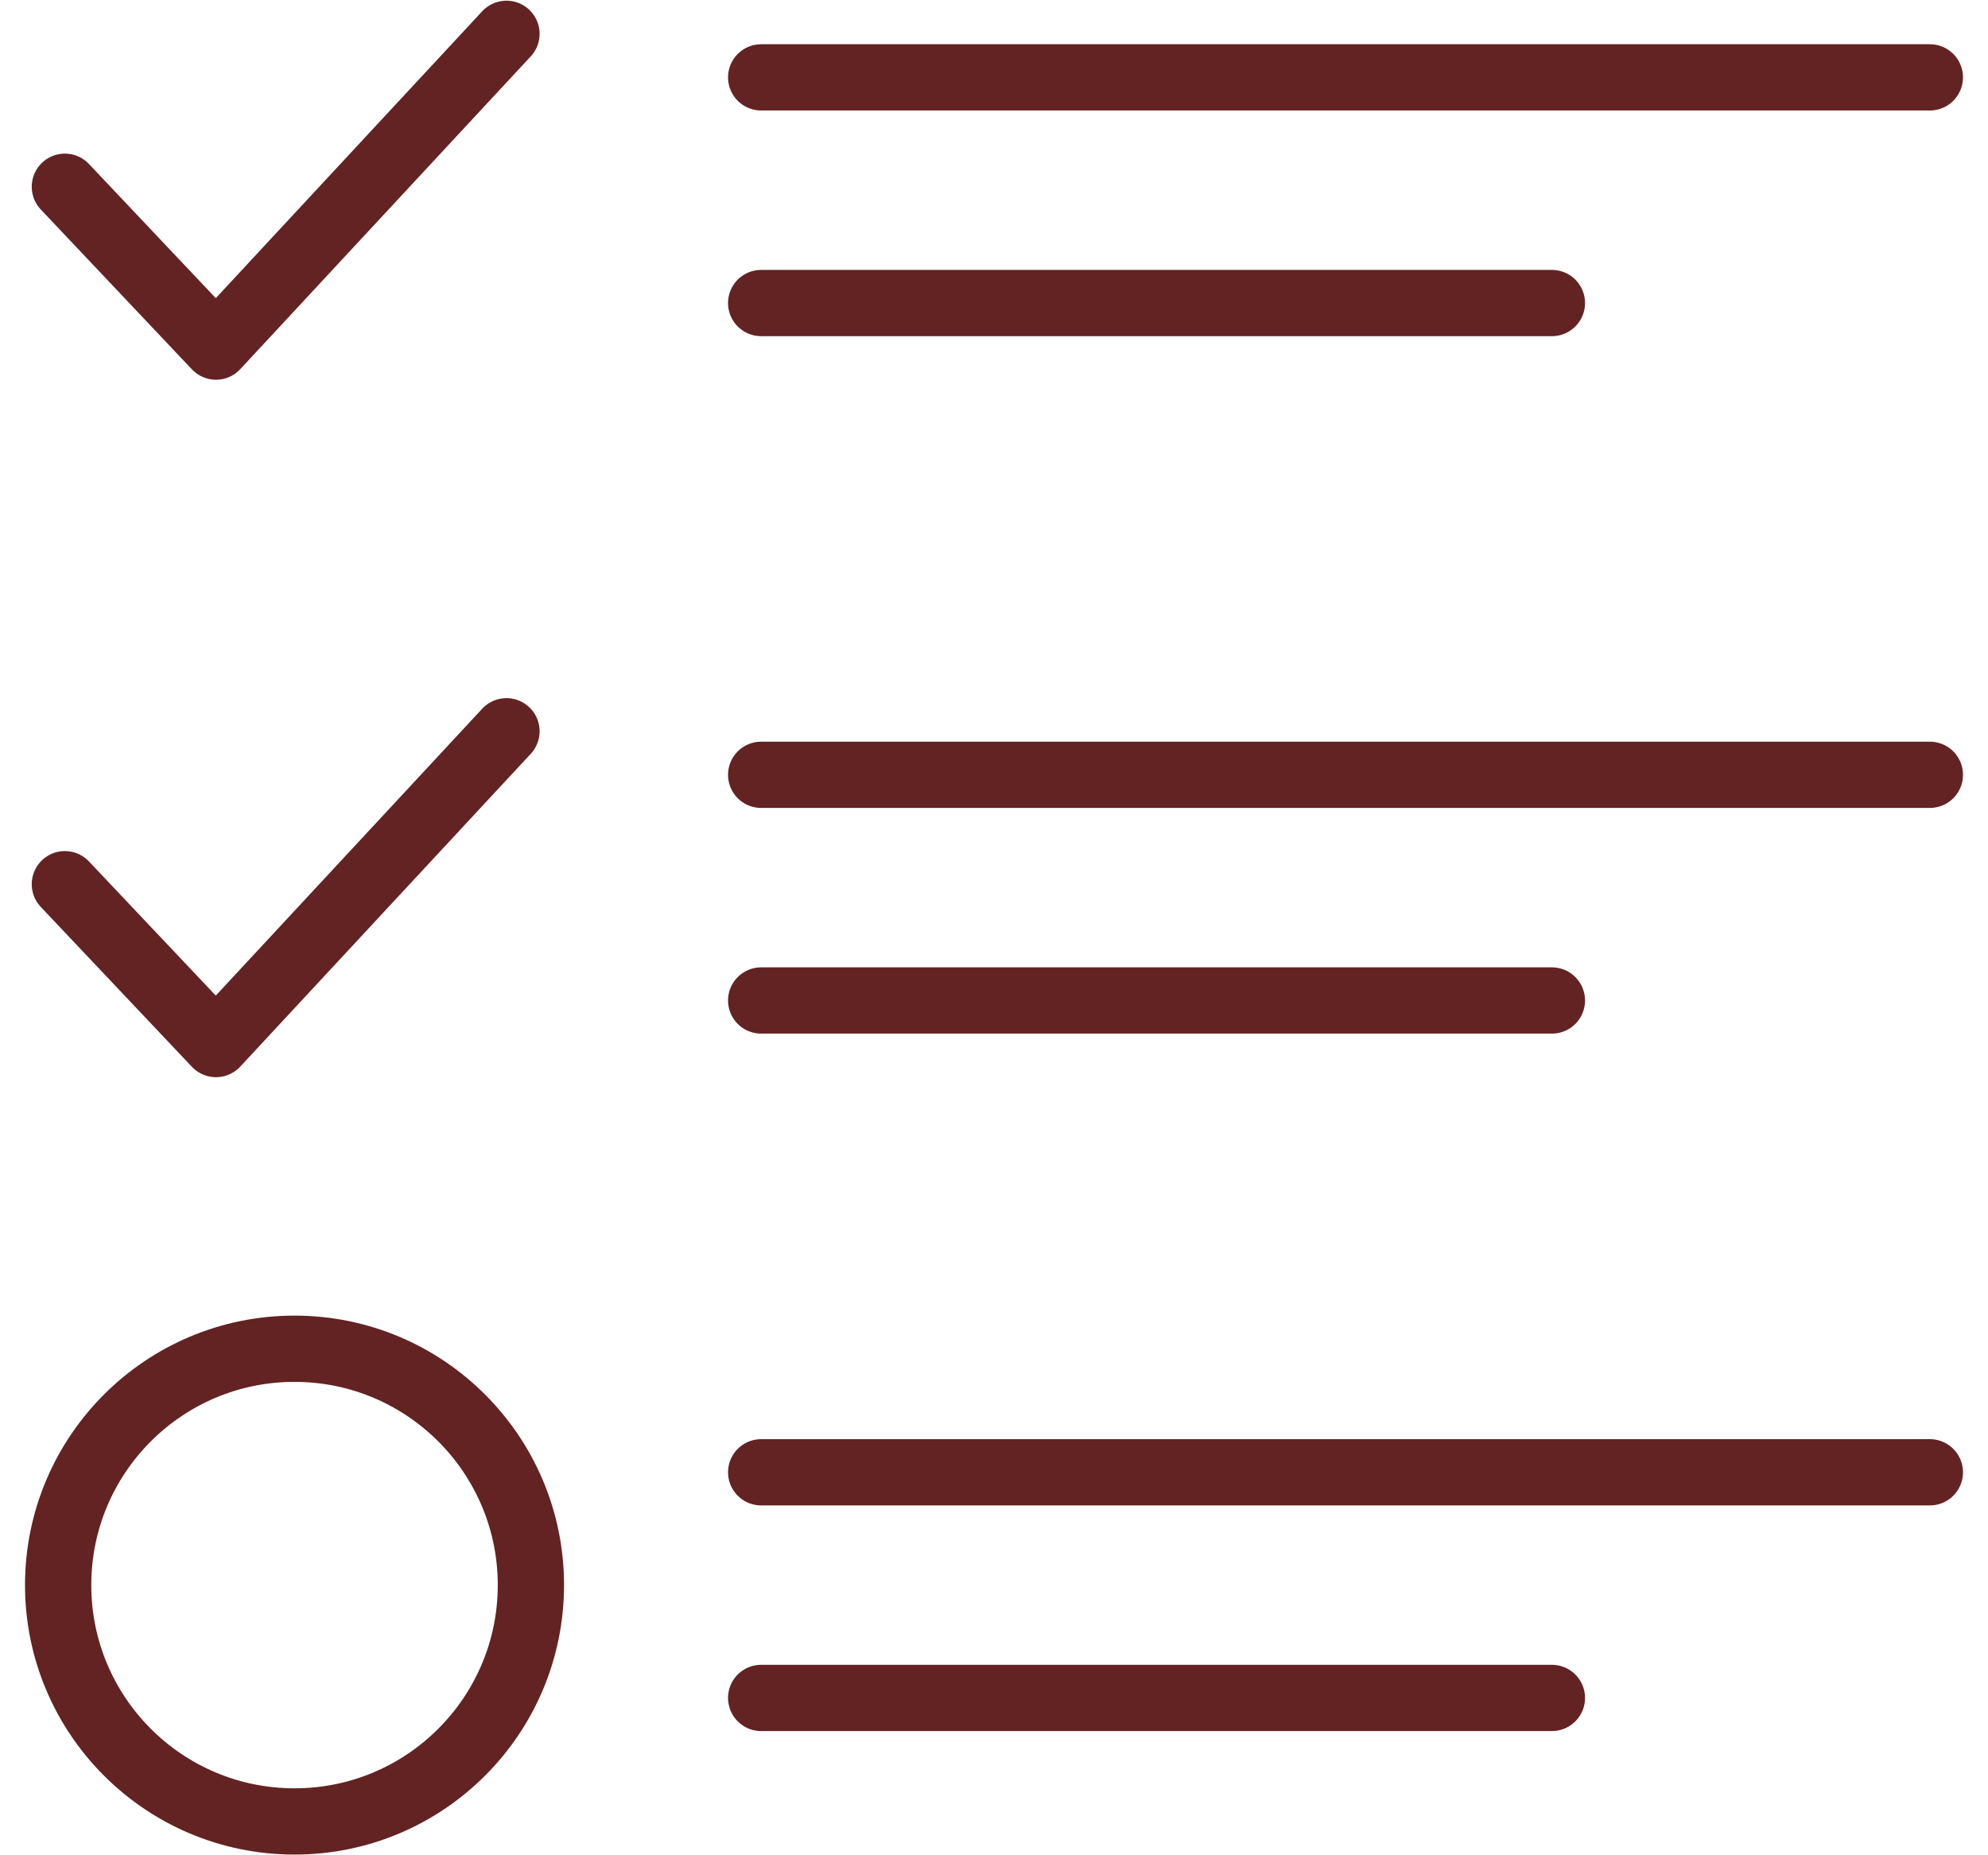
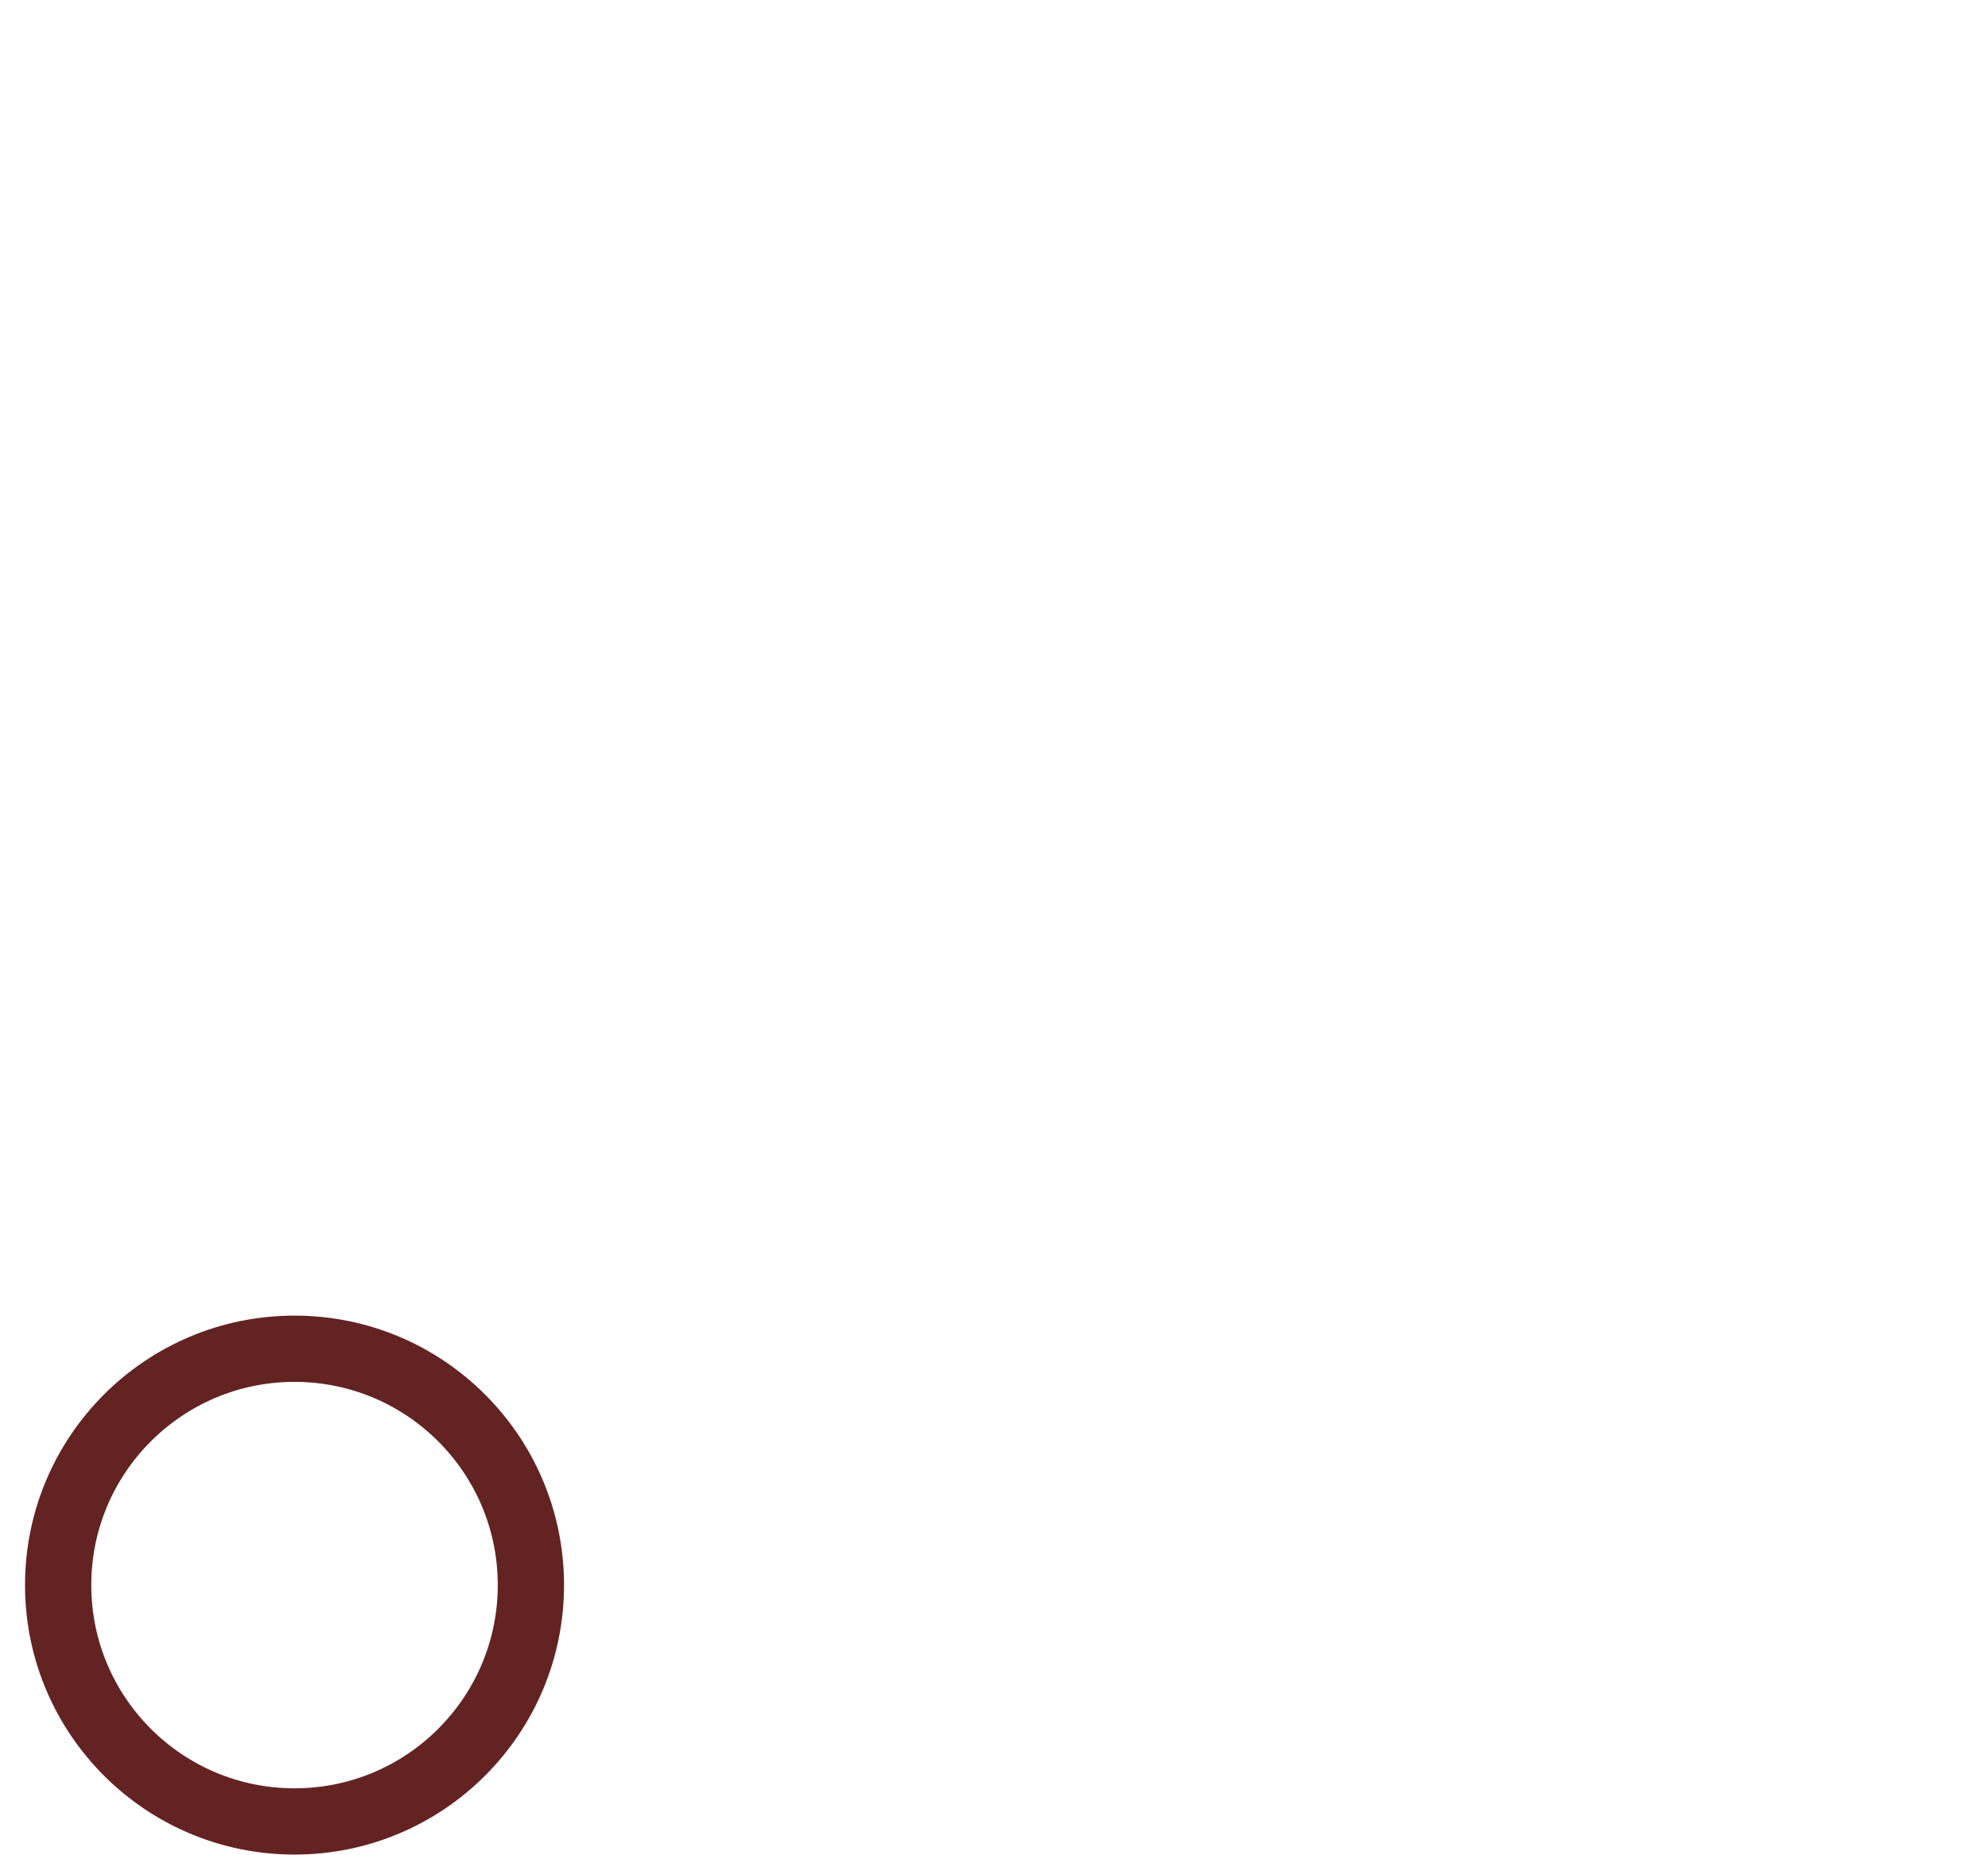
<svg xmlns="http://www.w3.org/2000/svg" width="60" height="56" viewBox="0 0 60 56" fill="none">
-   <path d="M15.286 1.021L6.519 10.462L1.958 5.637M15.286 22.073L6.519 31.514L1.958 26.689" stroke="#632323" stroke-width="2" stroke-miterlimit="10" stroke-linecap="round" stroke-linejoin="round" />
  <path d="M8.889 54.979C12.829 54.979 16.023 51.785 16.023 47.845C16.023 43.905 12.829 40.711 8.889 40.711C4.949 40.711 1.755 43.905 1.755 47.845C1.755 51.785 4.949 54.979 8.889 54.979Z" stroke="#632323" stroke-width="2" stroke-miterlimit="10" />
-   <path d="M22.973 2.335H58.245M22.973 9.147H46.838M22.973 23.387H58.245M22.973 30.199H46.838M22.973 44.44H58.245M22.973 51.251H46.838" stroke="#632323" stroke-width="2" stroke-miterlimit="10" stroke-linecap="round" stroke-linejoin="round" />
</svg>